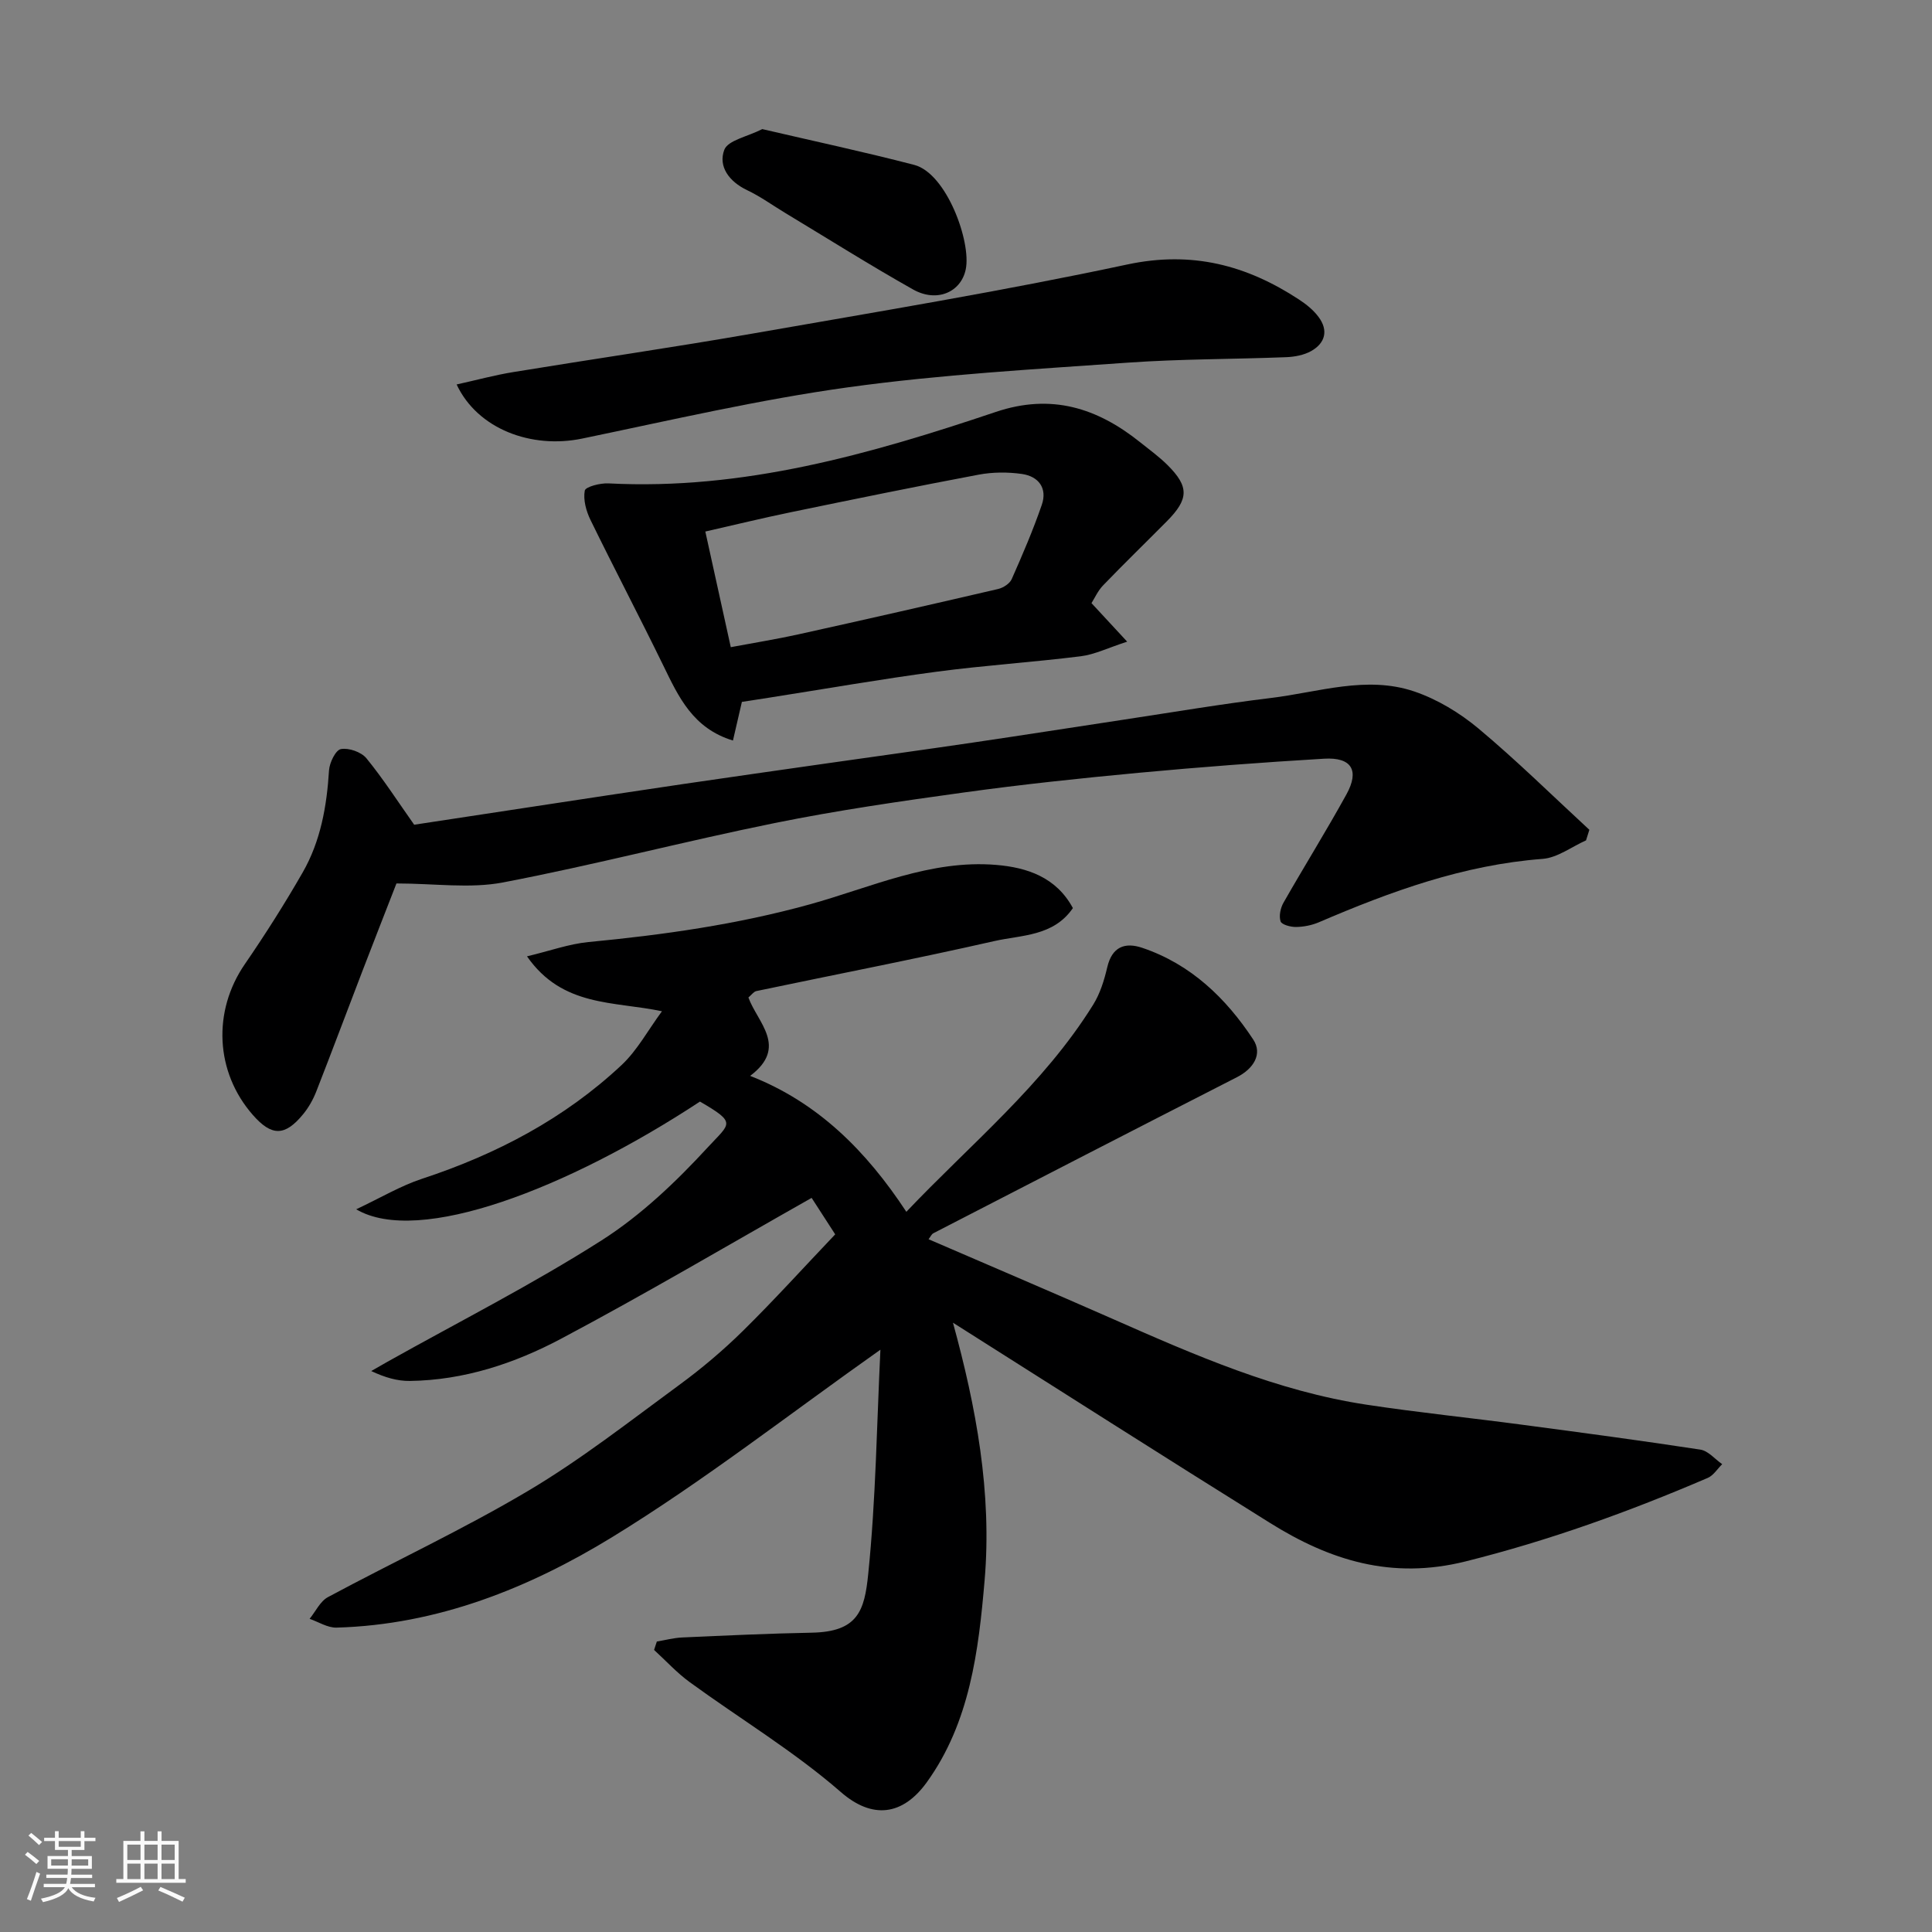
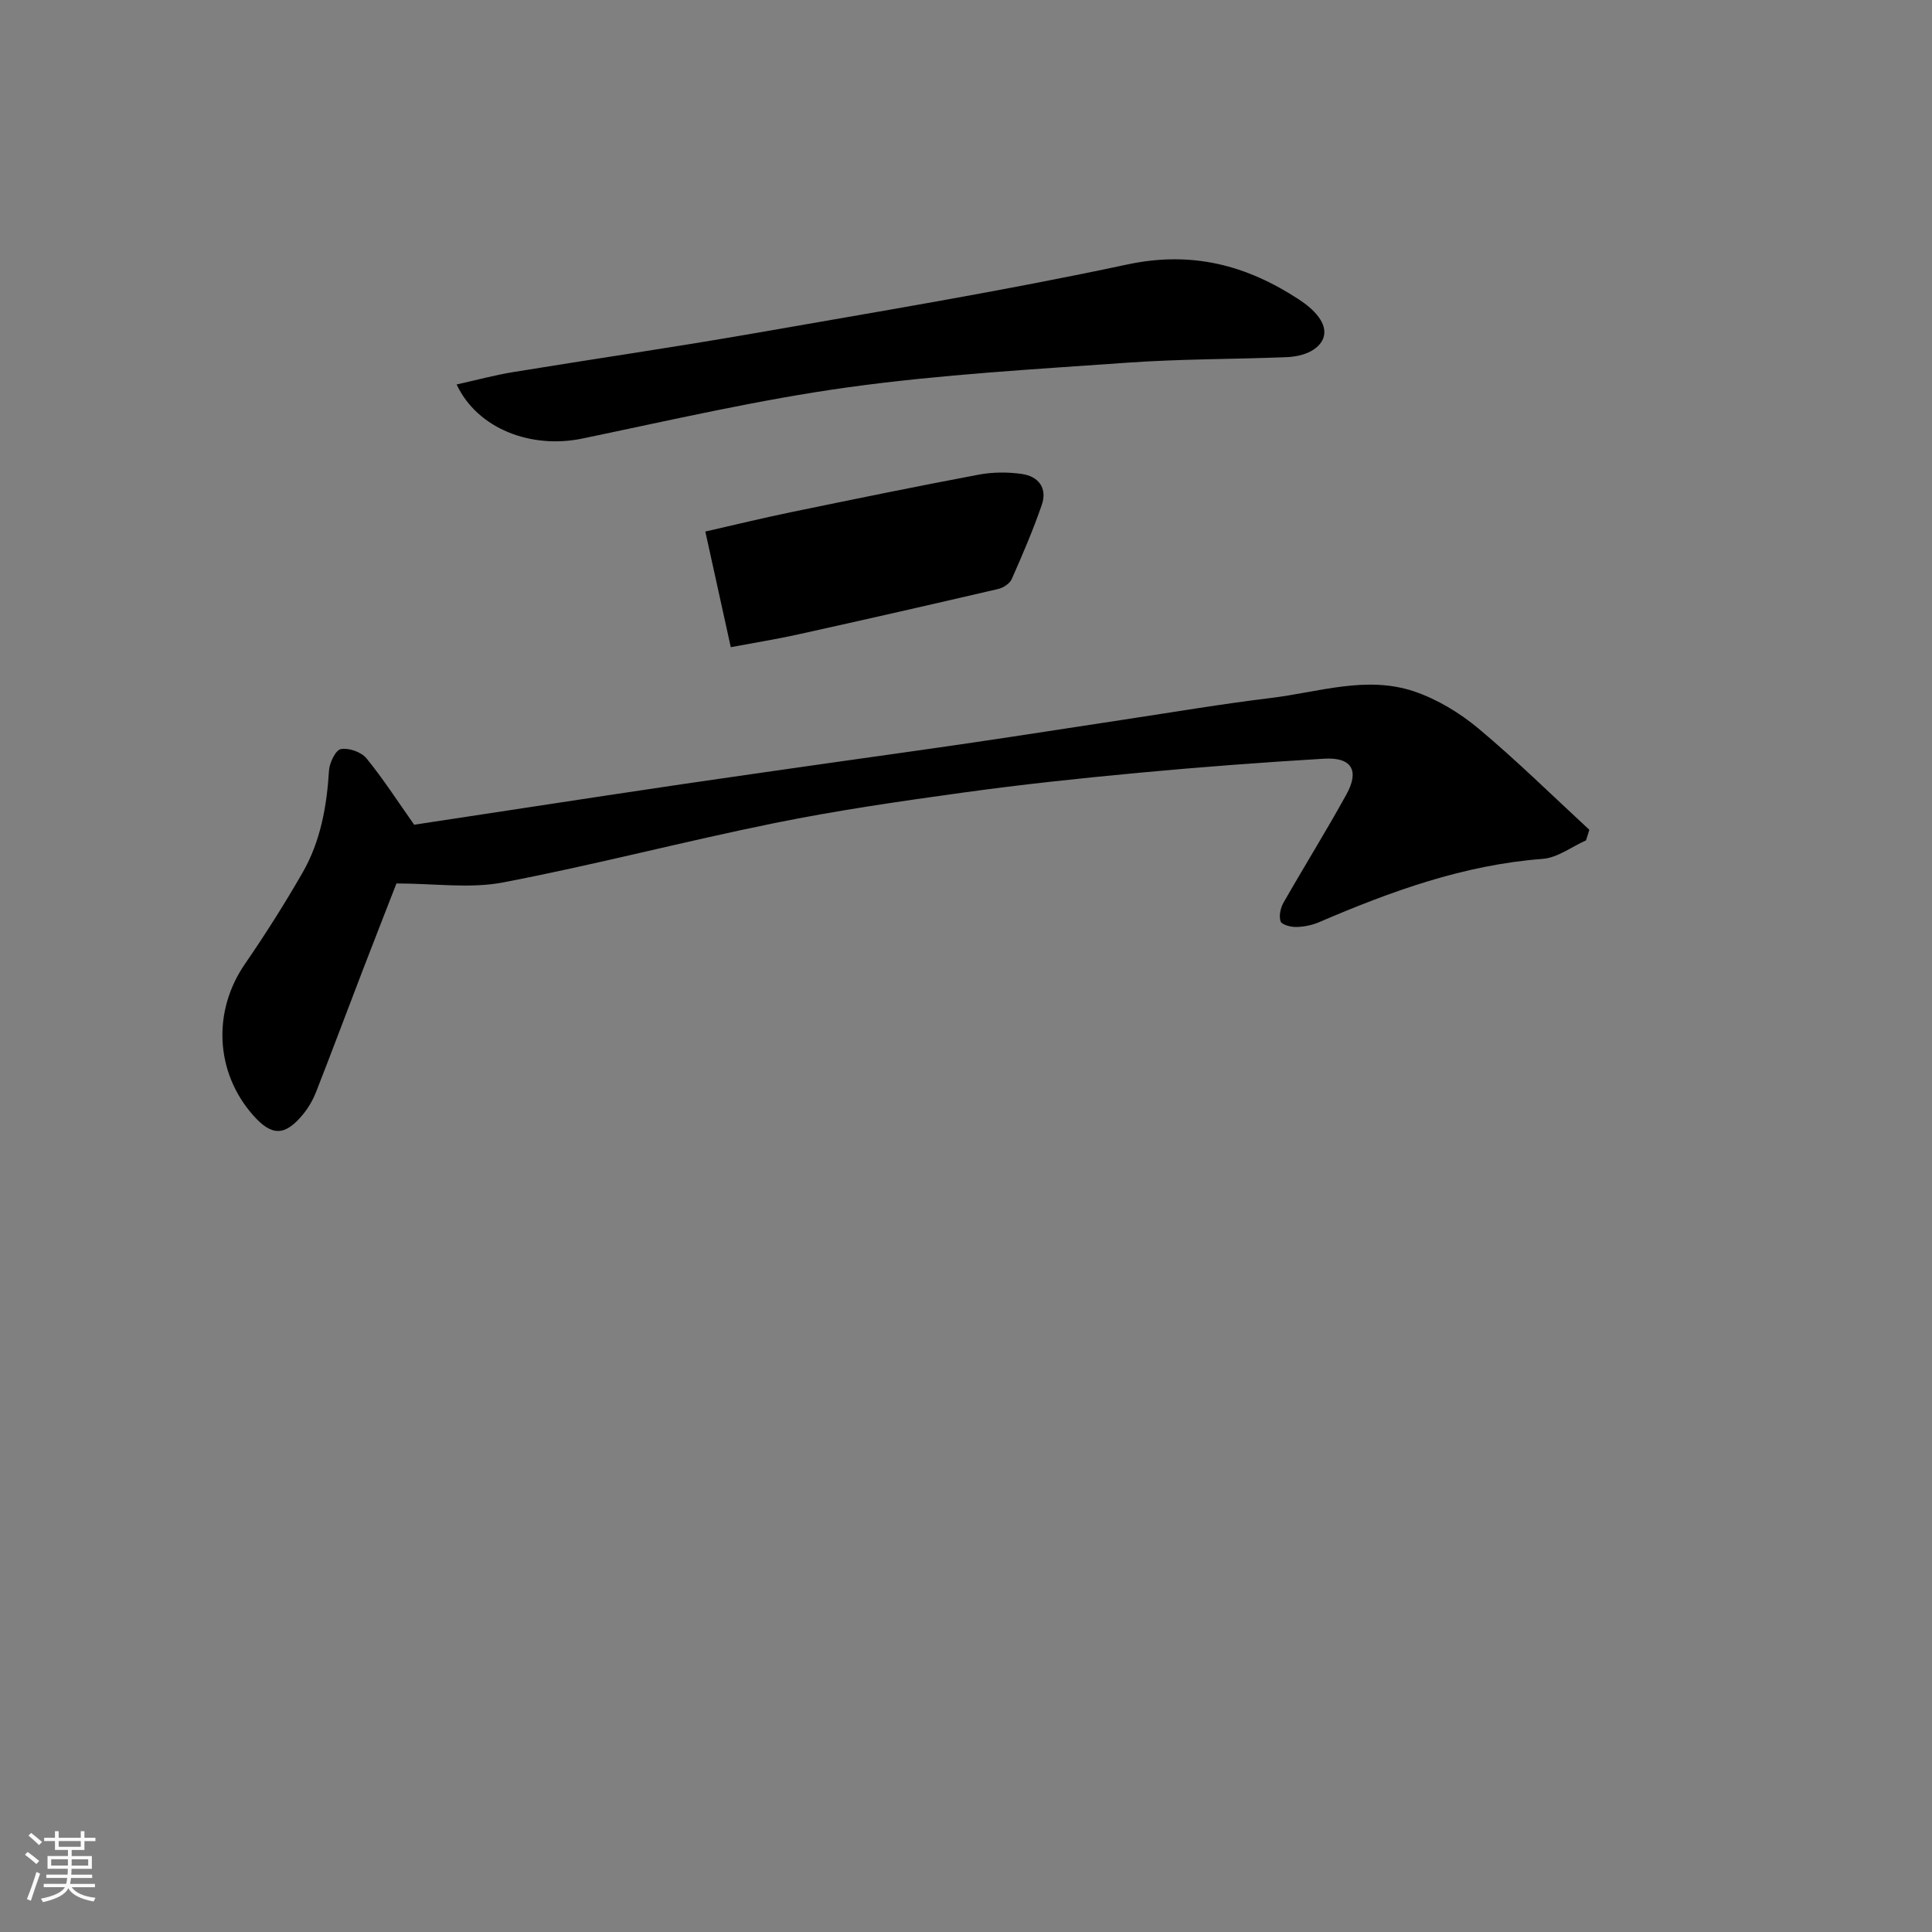
<svg xmlns="http://www.w3.org/2000/svg" enable-background="new 0 0 400 400" viewBox="0 0 400 400">
  <rect x="0" y="0" width="400" height="400" fill="#808080" stroke="none" />
  <path d="m5.17 384 .55-.58c.85.61 1.65 1.24 2.4 1.87l-.59.64c-.83-.73-1.62-1.38-2.36-1.93m1.22 9.53-.82-.34c.71-1.76 1.37-3.64 1.98-5.63.24.13.5.25.76.36-.6 1.67-1.24 3.54-1.92 5.61m-.5-13.5.57-.54c.56.44 1.31 1.06 2.26 1.87l-.64.64c-.68-.66-1.41-1.32-2.19-1.97m3.25.46h2.24v-1.36h.77v1.36h4.57v-1.36h.76v1.36h2.28v.69h-2.28v1.84h-2.64v1.26h4.18v2.64h-4.21c0 .45-.02.86-.05 1.21h4.32v.69h-4.38c-.04.34-.1.75-.19 1.22h5.15v.69h-4.82c.87 1.19 2.51 1.92 4.93 2.19-.17.31-.3.57-.37.76-2.77-.49-4.52-1.41-5.26-2.76-.56 1.26-2.3 2.23-5.24 2.9-.12-.24-.26-.48-.43-.72 2.73-.55 4.38-1.34 4.96-2.38h-4.38v-.69h4.65c.1-.38.17-.79.21-1.22h-4.32v-.69h4.4c.03-.34.05-.75.05-1.21h-4.2v-2.64h4.23v-1.26h-2.69v-1.84h-2.24zm1.46 4.46v1.29h3.45c.01-.4.02-.57.01-.53v-.32-.45h-3.46zm1.55-2.59h4.57v-1.19h-4.57zm6.11 2.59h-3.42v.77c-.01.19-.01.37-.02.53h3.44z" fill="#fafafa" />
-   <path d="m32.63 379.16h.82v1.98h3.54v7.89h1.46v.78h-14.37v-.78h1.46v-7.89h3.54v-1.98h.82v1.98h2.73zm-3.49 11.48.5.73c-1.61.82-3.28 1.63-5 2.41-.13-.27-.28-.55-.44-.82 1.75-.72 3.4-1.49 4.94-2.32m-2.78-5.55h2.73v-3.18h-2.73zm0 3.95h2.73v-3.2h-2.73zm3.54-3.95h2.73v-3.18h-2.73zm0 3.95h2.73v-3.2h-2.73zm7.89 4.68c-1.84-.92-3.51-1.7-5.02-2.32l.45-.73c1.89.8 3.57 1.55 5.04 2.23zm-1.62-11.81h-2.73v3.18h2.73zm-2.73 7.13h2.73v-3.2h-2.73z" fill="#fafafa" />
  <g fill="#000001">
-     <path d="m197.3 273.85c4.79 17.44 8.11 35.21 6.55 53.38-1.25 14.58-3.05 29.39-11.96 41.76-5 6.94-11.3 7.71-17.81 2.03-9.68-8.43-20.84-15.14-31.27-22.74-2.67-1.94-4.94-4.44-7.39-6.68.19-.58.38-1.16.57-1.74 1.76-.29 3.51-.77 5.28-.84 8.93-.4 17.85-.82 26.78-.99 9.55-.18 10.93-4.51 11.7-12.09 1.59-15.51 1.78-31.16 2.53-46.5-18.97 13.4-36.57 27.18-55.51 38.79-17.28 10.59-36.24 18.17-57.1 18.75-1.84.05-3.72-1.18-5.57-1.82 1.25-1.53 2.19-3.63 3.79-4.49 13.79-7.41 28.04-14.04 41.48-22.02 10.92-6.48 21-14.39 31.27-21.92 4.63-3.39 9.06-7.14 13.15-11.16 6.49-6.39 12.61-13.16 19.13-20.01-1.78-2.75-3.51-5.43-4.88-7.55-17.3 9.78-34.37 19.87-51.87 29.16-9.66 5.13-20.13 8.59-31.32 8.74-2.55.03-5.1-.69-7.99-2.05 1.13-.65 2.25-1.3 3.39-1.94 14.82-8.3 30.01-16.01 44.31-25.12 8.15-5.19 15.43-12.14 22.02-19.3 4.58-4.98 6.05-4.96-1.66-9.43-27.29 17.95-58.24 29.95-71.17 22.3 5.08-2.39 9.18-4.85 13.61-6.31 15.41-5.07 29.48-12.45 41.34-23.56 3.25-3.05 5.46-7.21 8.35-11.13-9.96-2.11-20.61-.83-27.94-11.37 4.74-1.13 8.69-2.57 12.73-2.96 15.47-1.48 30.75-3.63 45.81-7.8 12.67-3.51 25.02-9.31 38.61-8.17 6.33.53 12.41 2.51 15.87 8.94-4.04 5.88-10.64 5.55-16.27 6.83-16.36 3.72-32.84 6.9-49.26 10.35-.56.12-1.01.79-1.65 1.33 1.86 5.17 8.31 10.24.36 16.23 14.03 5.48 24.04 15.53 32.34 28.14 13.28-14 28.38-26.29 38.7-42.91 1.42-2.29 2.27-5.05 2.89-7.7.99-4.26 3.65-5.27 7.29-4.03 10.02 3.39 17.29 10.4 22.93 18.96 1.99 3.01.08 6.06-3.38 7.82-20.97 10.71-41.9 21.5-62.82 32.29-.4.2-.62.75-1.01 1.25 12.77 5.52 25.49 10.93 38.13 16.5 17 7.5 34.02 14.96 52.57 17.76 10.68 1.62 21.45 2.71 32.16 4.14 12.32 1.63 24.65 3.28 36.94 5.16 1.62.25 3.01 1.97 4.51 3.01-.99.97-1.8 2.33-2.98 2.84-16.3 7-32.87 12.98-50.18 17.3-15.31 3.82-28.08-.23-40.5-8-21.98-13.71-43.85-27.66-65.6-41.43z" />
    <path d="m85.75 170.75c8.16-1.24 16.37-2.5 24.59-3.74 10.34-1.57 20.67-3.15 31.01-4.67 10.03-1.48 20.07-2.89 30.1-4.33 10.04-1.43 20.08-2.81 30.11-4.29 10.34-1.52 20.67-3.15 31.01-4.71 10.18-1.54 20.33-3.26 30.55-4.5 9.86-1.19 19.8-4.7 29.69-1.35 4.77 1.62 9.41 4.43 13.29 7.67 7.94 6.64 15.34 13.94 22.96 20.97-.23.73-.46 1.46-.69 2.19-2.99 1.33-5.9 3.59-8.97 3.83-16.39 1.24-31.47 6.74-46.35 13.13-1.46.62-3.14.95-4.72.97-1.11.02-2.96-.47-3.2-1.16-.37-1.12-.02-2.78.61-3.88 4.28-7.51 8.86-14.85 13.03-22.42 2.74-4.97 1.06-7.72-4.63-7.38-12.81.76-25.61 1.73-38.39 2.92-12.08 1.13-24.15 2.41-36.17 4.07-13.1 1.81-26.21 3.7-39.17 6.33-18.82 3.81-37.42 8.7-56.27 12.3-6.85 1.31-14.16.21-22.06.21-2.1 5.39-4.57 11.71-7.01 18.04-3.21 8.35-6.34 16.73-9.6 25.06-.65 1.65-1.56 3.27-2.68 4.64-3.79 4.64-6.54 4.64-10.44.19-7.81-8.9-8.35-21.47-1.69-31.18 4.24-6.17 8.27-12.52 12-19.02 3.72-6.48 5-13.71 5.46-21.14.1-1.6 1.37-4.21 2.46-4.41 1.63-.3 4.21.6 5.28 1.9 3.48 4.26 6.48 8.93 9.89 13.76z" />
-     <path d="m225.98 124.87c2.35 2.54 4.39 4.74 7.39 7.98-3.99 1.29-6.73 2.66-9.59 3.02-9.93 1.24-19.93 1.88-29.85 3.2-11.65 1.55-23.23 3.58-34.84 5.4-1.78.28-3.56.55-5.49.85-.57 2.44-1.17 5.05-1.85 8-8.31-2.53-11.27-9.06-14.43-15.55-4.92-10.09-10.14-20.03-15.06-30.11-.9-1.84-1.54-4.18-1.19-6.08.15-.8 3.2-1.59 4.89-1.5 27.92 1.46 54.21-6.05 80.2-14.79 11.5-3.87 20.99-.85 29.89 6.27 1.92 1.54 3.93 2.99 5.67 4.72 4.5 4.48 4.43 7.04-.14 11.65-4.38 4.42-8.86 8.76-13.18 13.25-1.09 1.12-1.76 2.65-2.42 3.69zm-74.68 9.12c5-.94 9.5-1.66 13.94-2.64 13.83-3.06 27.64-6.2 41.43-9.41 1.05-.25 2.38-1.11 2.79-2.03 2.24-5.06 4.43-10.16 6.23-15.38 1.2-3.47-.68-5.91-4.11-6.4-2.92-.42-6.05-.4-8.94.14-12.97 2.44-25.89 5.09-38.81 7.76-5.97 1.23-11.91 2.68-17.8 4.02 1.87 8.51 3.57 16.23 5.27 23.94z" />
+     <path d="m225.98 124.87zm-74.68 9.12c5-.94 9.5-1.66 13.94-2.64 13.83-3.06 27.64-6.2 41.43-9.41 1.05-.25 2.38-1.11 2.79-2.03 2.24-5.06 4.43-10.16 6.23-15.38 1.2-3.47-.68-5.91-4.11-6.4-2.92-.42-6.05-.4-8.94.14-12.97 2.44-25.89 5.09-38.81 7.76-5.97 1.23-11.91 2.68-17.8 4.02 1.87 8.51 3.57 16.23 5.27 23.94z" />
    <path d="m94.54 79.6c4.24-.94 7.94-1.95 11.7-2.56 16.58-2.72 33.21-5.12 49.76-8.01 25.84-4.52 51.74-8.79 77.38-14.27 13.41-2.86 24.71.13 35.59 7.27 1.5.98 2.98 2.18 4.03 3.6 2.06 2.77 1.39 5.4-1.53 7.05-1.5.84-3.42 1.2-5.17 1.27-10.92.43-21.87.36-32.76 1.13-19.33 1.37-38.73 2.45-57.9 5.1-18.5 2.56-36.78 6.82-55.1 10.62-10.47 2.18-21.66-1.94-26-11.2z" />
-     <path d="m157.82 26.73c10.65 2.48 21.11 4.72 31.46 7.41 6.71 1.75 11.83 15.95 10.67 21.61-.97 4.75-5.99 6.96-10.93 4.17-8.93-5.03-17.62-10.51-26.4-15.8-2.65-1.6-5.18-3.44-7.96-4.76-3.69-1.76-6.01-4.89-4.7-8.35.76-1.97 4.78-2.71 7.86-4.28z" />
  </g>
</svg>